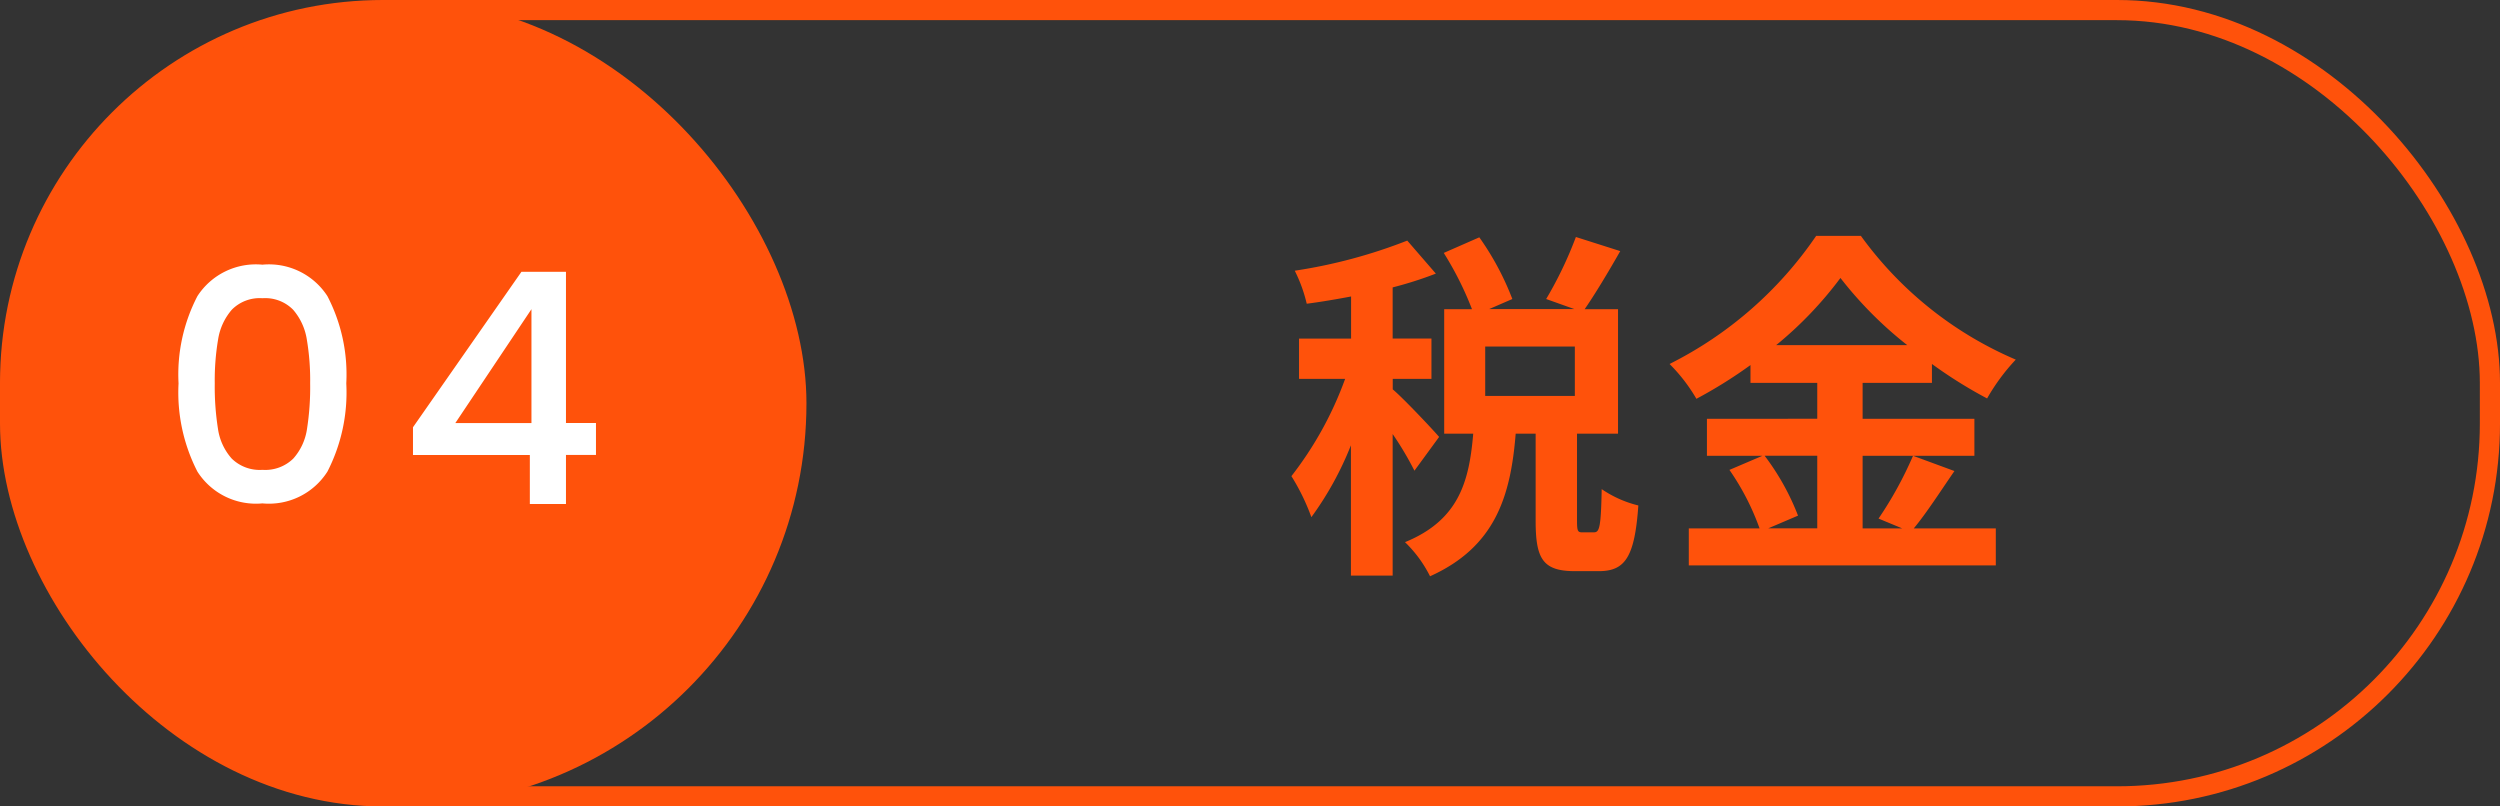
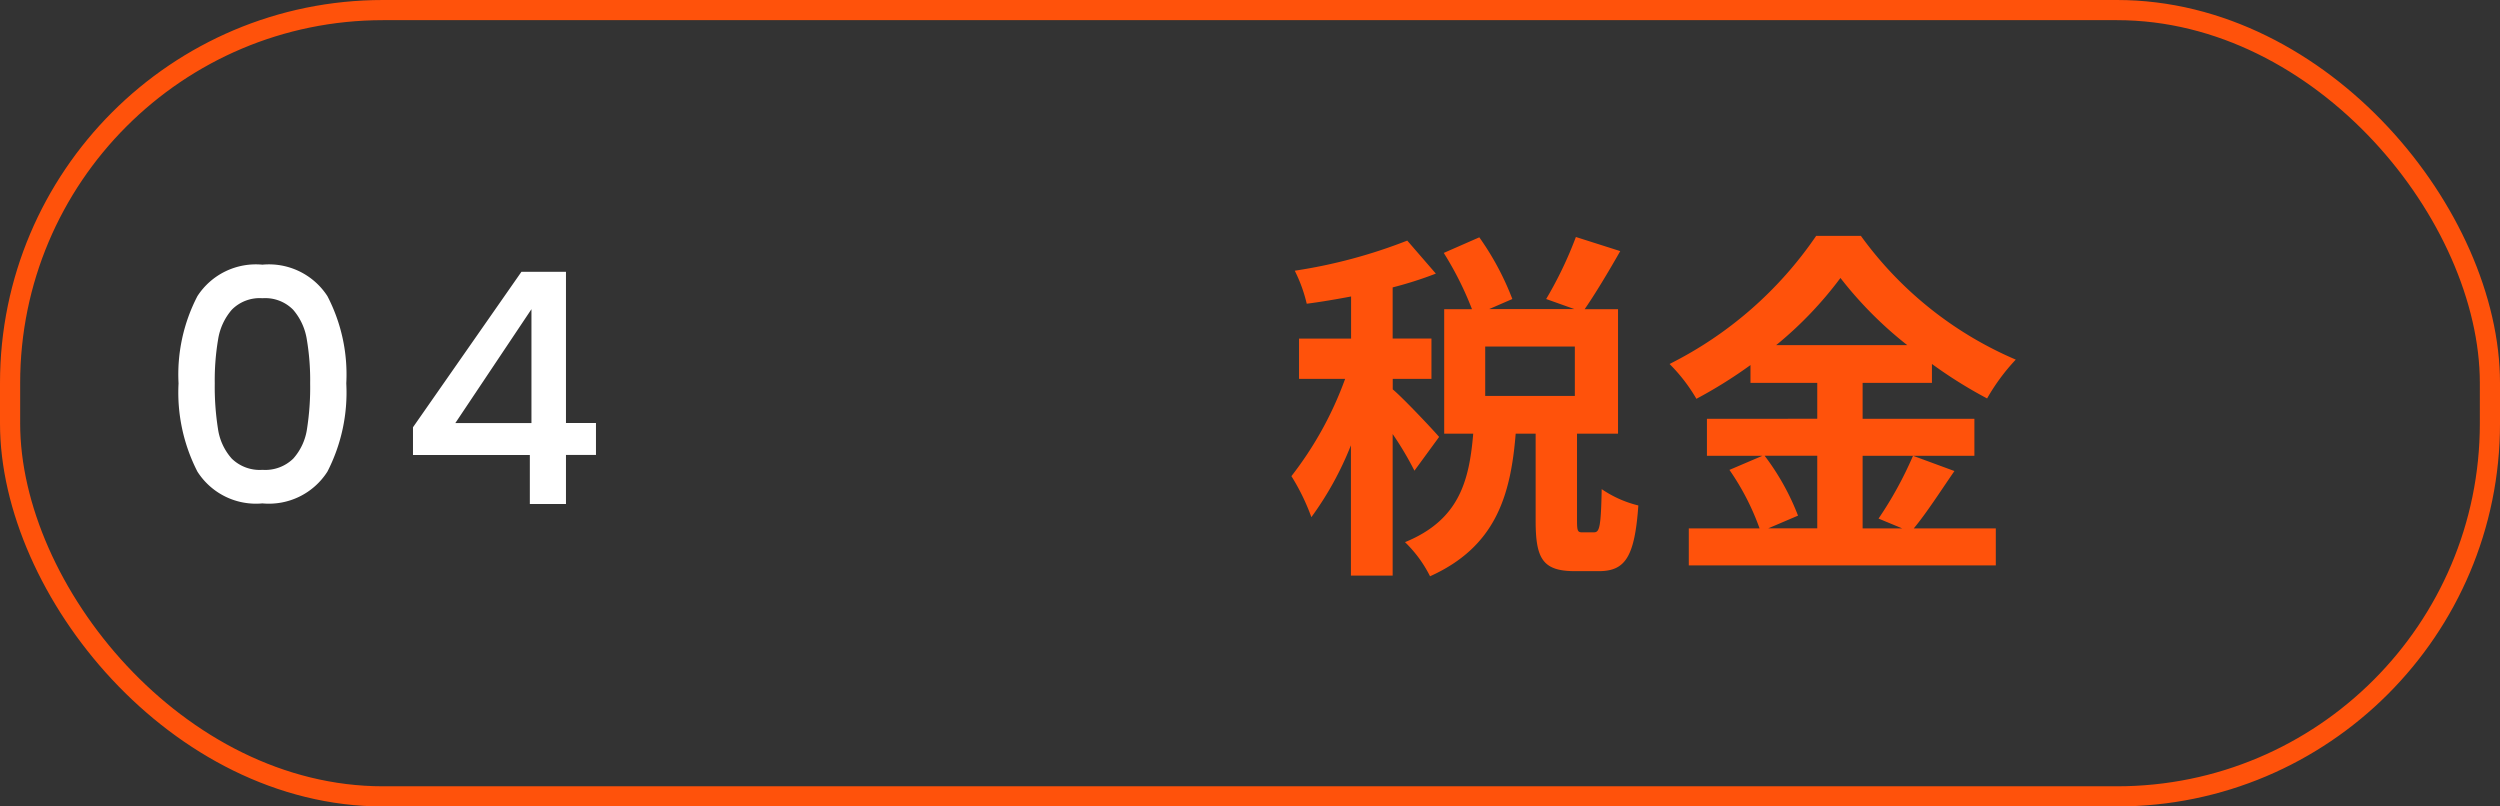
<svg xmlns="http://www.w3.org/2000/svg" width="124" height="40" viewBox="0 0 124 40">
  <rect x="0" y="0" width="124" height="40" fill="#333333" stroke="none" />
  <g id="グループ_26841" data-name="グループ 26841" transform="translate(-848 -13185)">
-     <rect id="長方形_11629" data-name="長方形 11629" width="40" height="40" rx="20" transform="translate(848 13185)" fill="#ff520b" />
    <path id="パス_11229" data-name="パス 11229" d="M-10.144-5.984a8.425,8.425,0,0,1,.936-4.328,3.452,3.452,0,0,1,3.224-1.56,3.452,3.452,0,0,1,3.224,1.56,8.425,8.425,0,0,1,.936,4.328A8.591,8.591,0,0,1-2.76-1.608,3.441,3.441,0,0,1-5.984-.032,3.441,3.441,0,0,1-9.208-1.608,8.591,8.591,0,0,1-10.144-5.984Zm6.528,0a12.131,12.131,0,0,0-.168-2.192,2.944,2.944,0,0,0-.68-1.464,1.942,1.942,0,0,0-1.52-.568A1.942,1.942,0,0,0-7.5-9.64a2.944,2.944,0,0,0-.68,1.464,12.131,12.131,0,0,0-.168,2.192,13.358,13.358,0,0,0,.16,2.256,2.823,2.823,0,0,0,.68,1.472,1.984,1.984,0,0,0,1.528.56,1.984,1.984,0,0,0,1.528-.56,2.823,2.823,0,0,0,.68-1.472A13.358,13.358,0,0,0-3.616-5.984Zm5.1,3.552V-3.808L6.864-11.52H9.072v7.5H10.56v1.584H9.072V0H7.28V-2.432ZM7.36-9.664,3.584-4.016H7.36Z" transform="translate(867 13210)" fill="#fff" />
    <path id="パス_11228" data-name="パス 11228" d="M31.38,15.672c-.342-.4-1.818-1.962-2.3-2.358v-.522H31v-2H29.076V8.256a18.768,18.768,0,0,0,2.142-.684L29.8,5.934a25.731,25.731,0,0,1-5.58,1.494,7.42,7.42,0,0,1,.594,1.638c.7-.09,1.44-.216,2.2-.36v2.088H24.432v2h2.286a17.59,17.59,0,0,1-2.664,4.824,10.626,10.626,0,0,1,.99,2.034,16,16,0,0,0,1.962-3.564v6.462h2.07v-7.02a15.772,15.772,0,0,1,1.08,1.818Zm6.732-2.034H33.666V11.19h4.446Zm.378,6.768c-.234,0-.27-.054-.27-.594v-4.3h2.034V9.336H38.6c.522-.756,1.17-1.836,1.764-2.88l-2.2-.7A19.341,19.341,0,0,1,36.69,8.832l1.4.5h-4.23l1.152-.5a13.821,13.821,0,0,0-1.638-3.06l-1.764.774a16.2,16.2,0,0,1,1.4,2.79H31.632V15.51h1.44c-.2,2.358-.7,4.284-3.384,5.382a6.213,6.213,0,0,1,1.242,1.692c3.24-1.458,4-3.978,4.248-7.074h.99v4.32c0,1.872.342,2.5,1.944,2.5H39.3c1.3,0,1.782-.684,1.962-3.258a5.557,5.557,0,0,1-1.818-.81c-.036,1.872-.108,2.142-.378,2.142Zm11.646-3.8v3.6h-2.43l1.476-.63a12.144,12.144,0,0,0-1.656-2.97ZM48.1,11.118a18.777,18.777,0,0,0,3.186-3.33,19.206,19.206,0,0,0,3.312,3.33Zm6.786,5.49a18.7,18.7,0,0,1-1.71,3.114l1.17.486H52.386v-3.6H57.93V14.772H52.386V12.99h3.438v-.936a22.75,22.75,0,0,0,2.736,1.71,10.055,10.055,0,0,1,1.422-1.926A18.391,18.391,0,0,1,52.3,5.7H50.082a19.2,19.2,0,0,1-7.272,6.354,8.39,8.39,0,0,1,1.332,1.728,23,23,0,0,0,2.682-1.674v.882h3.312v1.782H44.664v1.836h2.754l-1.638.7a12.367,12.367,0,0,1,1.494,2.9h-3.51v1.836H58.992V20.208H54.924c.63-.756,1.332-1.854,2.016-2.844Z" transform="translate(888 13190.999)" fill="#ff520b" />
    <g id="長方形_11628" data-name="長方形 11628" transform="translate(848 13185)" fill="none" stroke="#ff520b" stroke-width="1">
-       <rect width="124" height="40" rx="19" stroke="none" />
      <rect x="0.5" y="0.5" width="123" height="39" rx="18.5" fill="none" />
    </g>
  </g>
</svg>